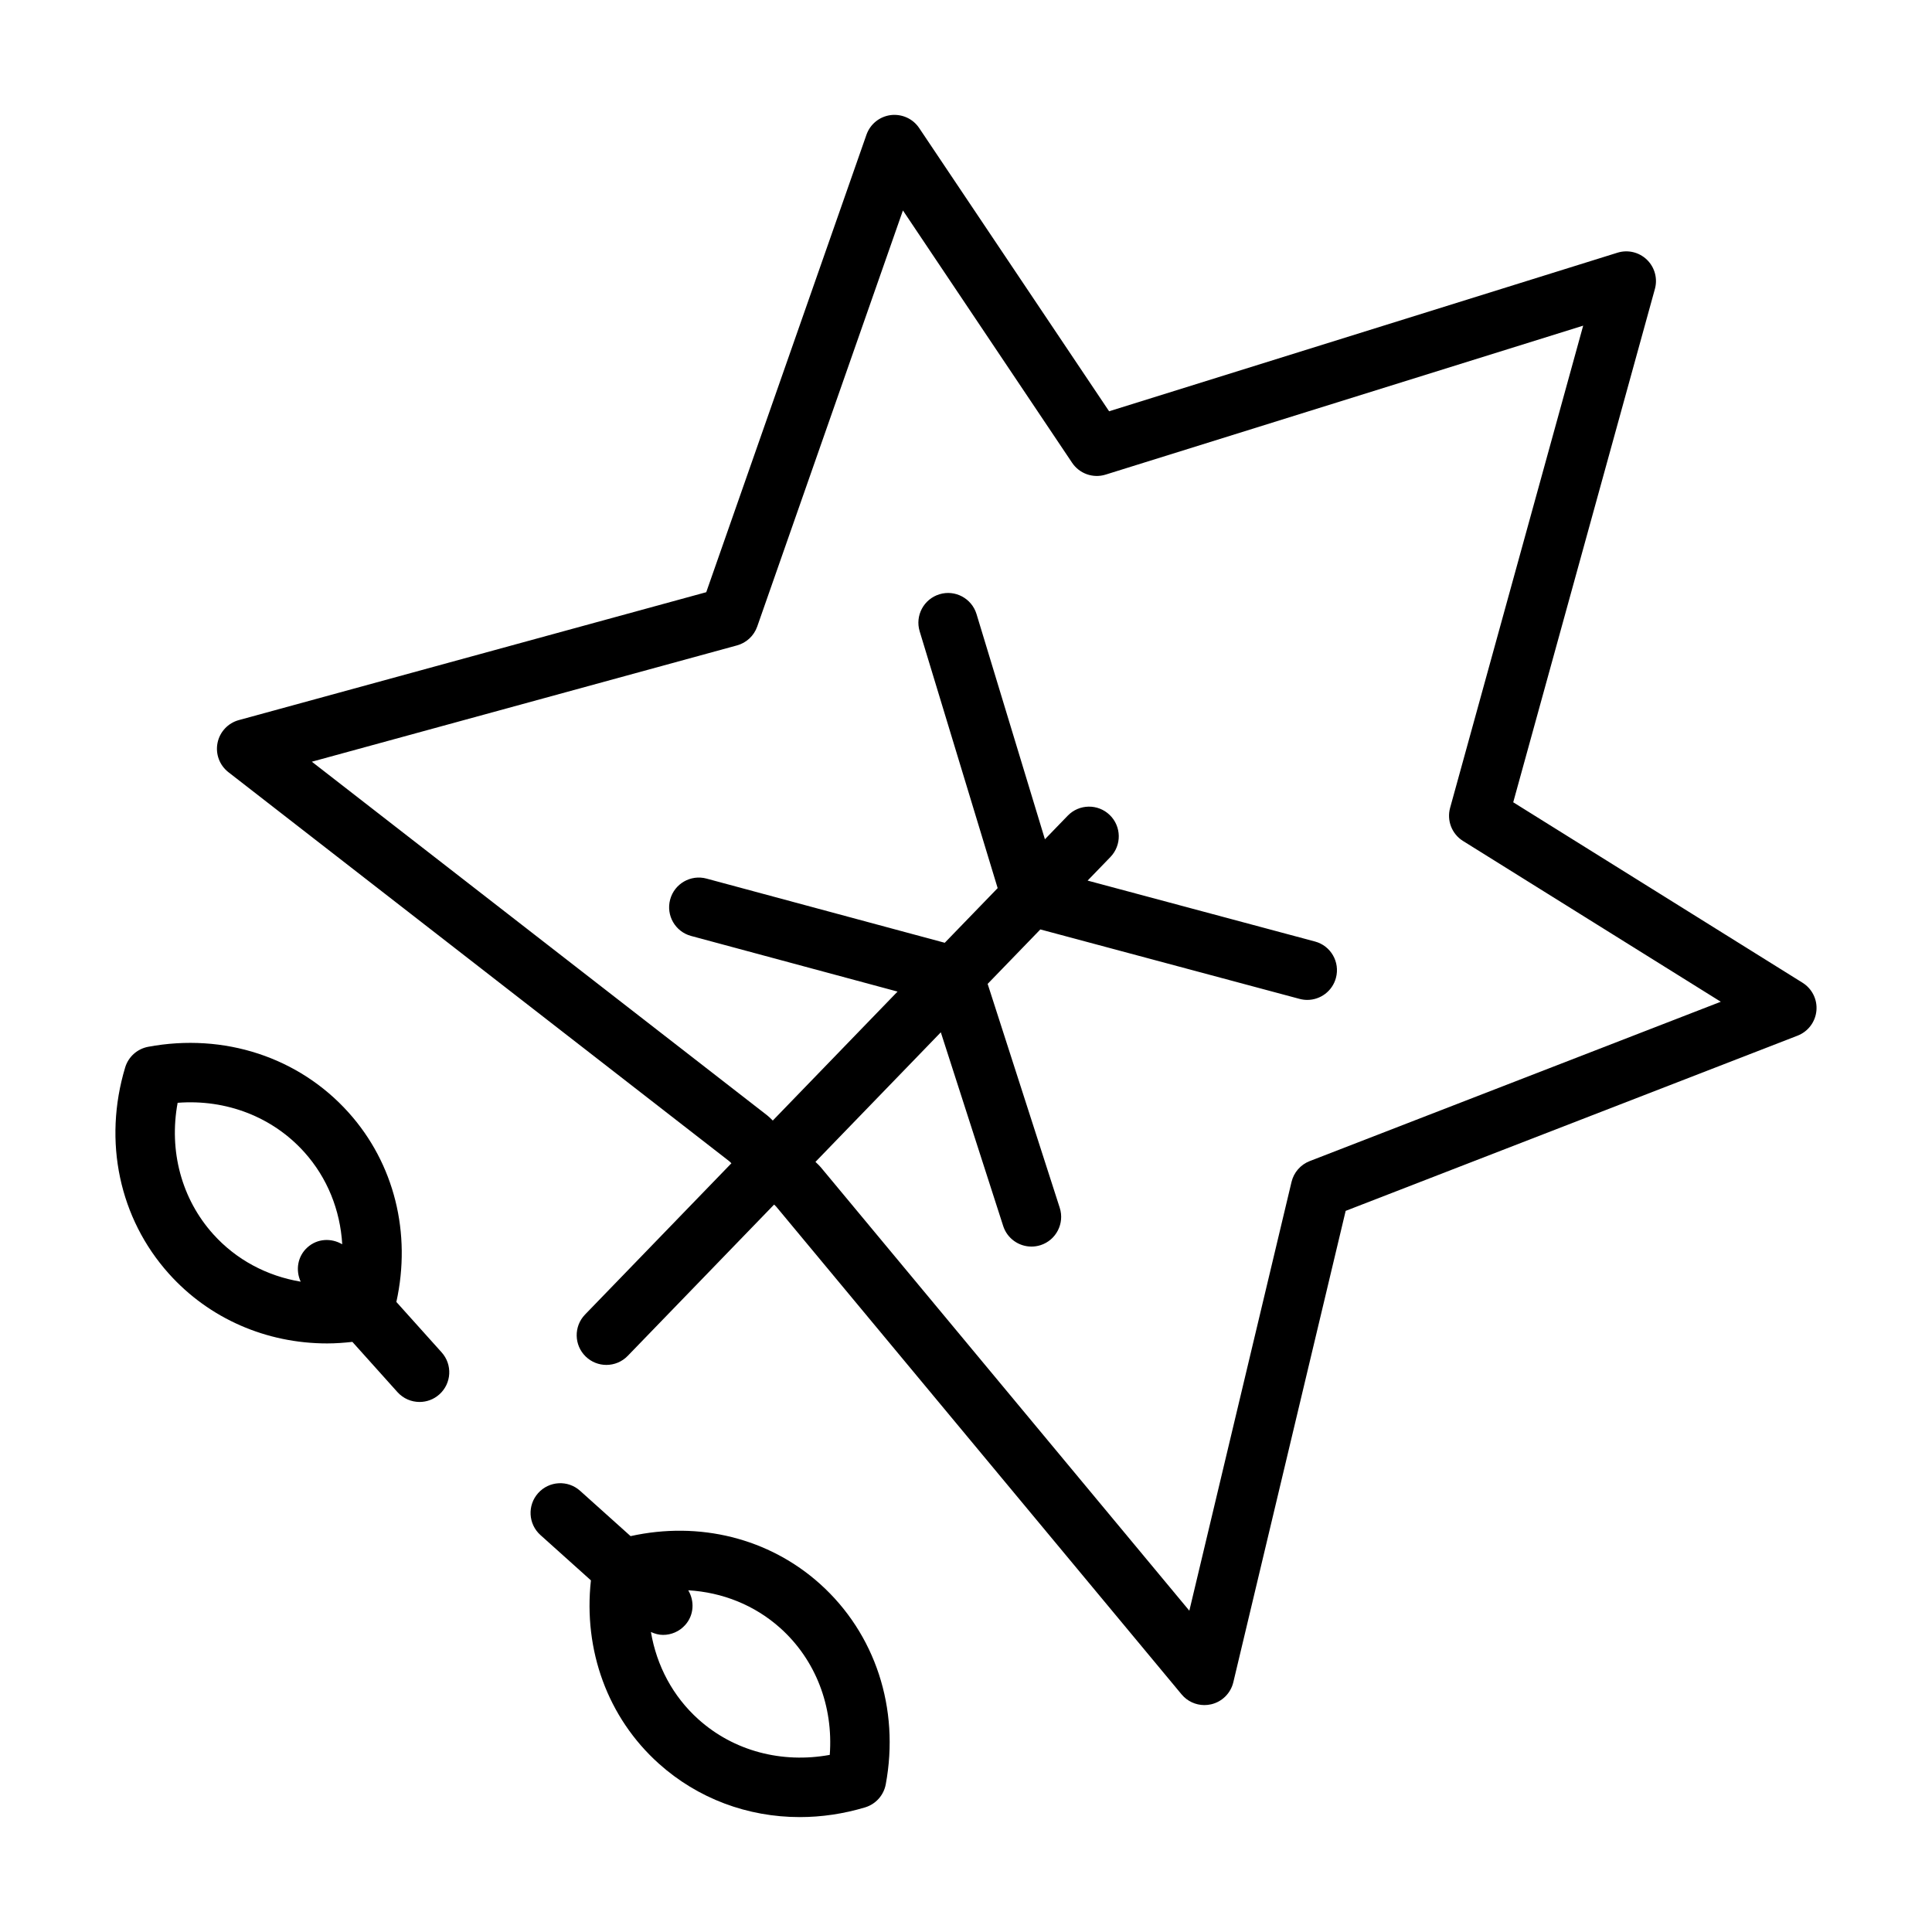
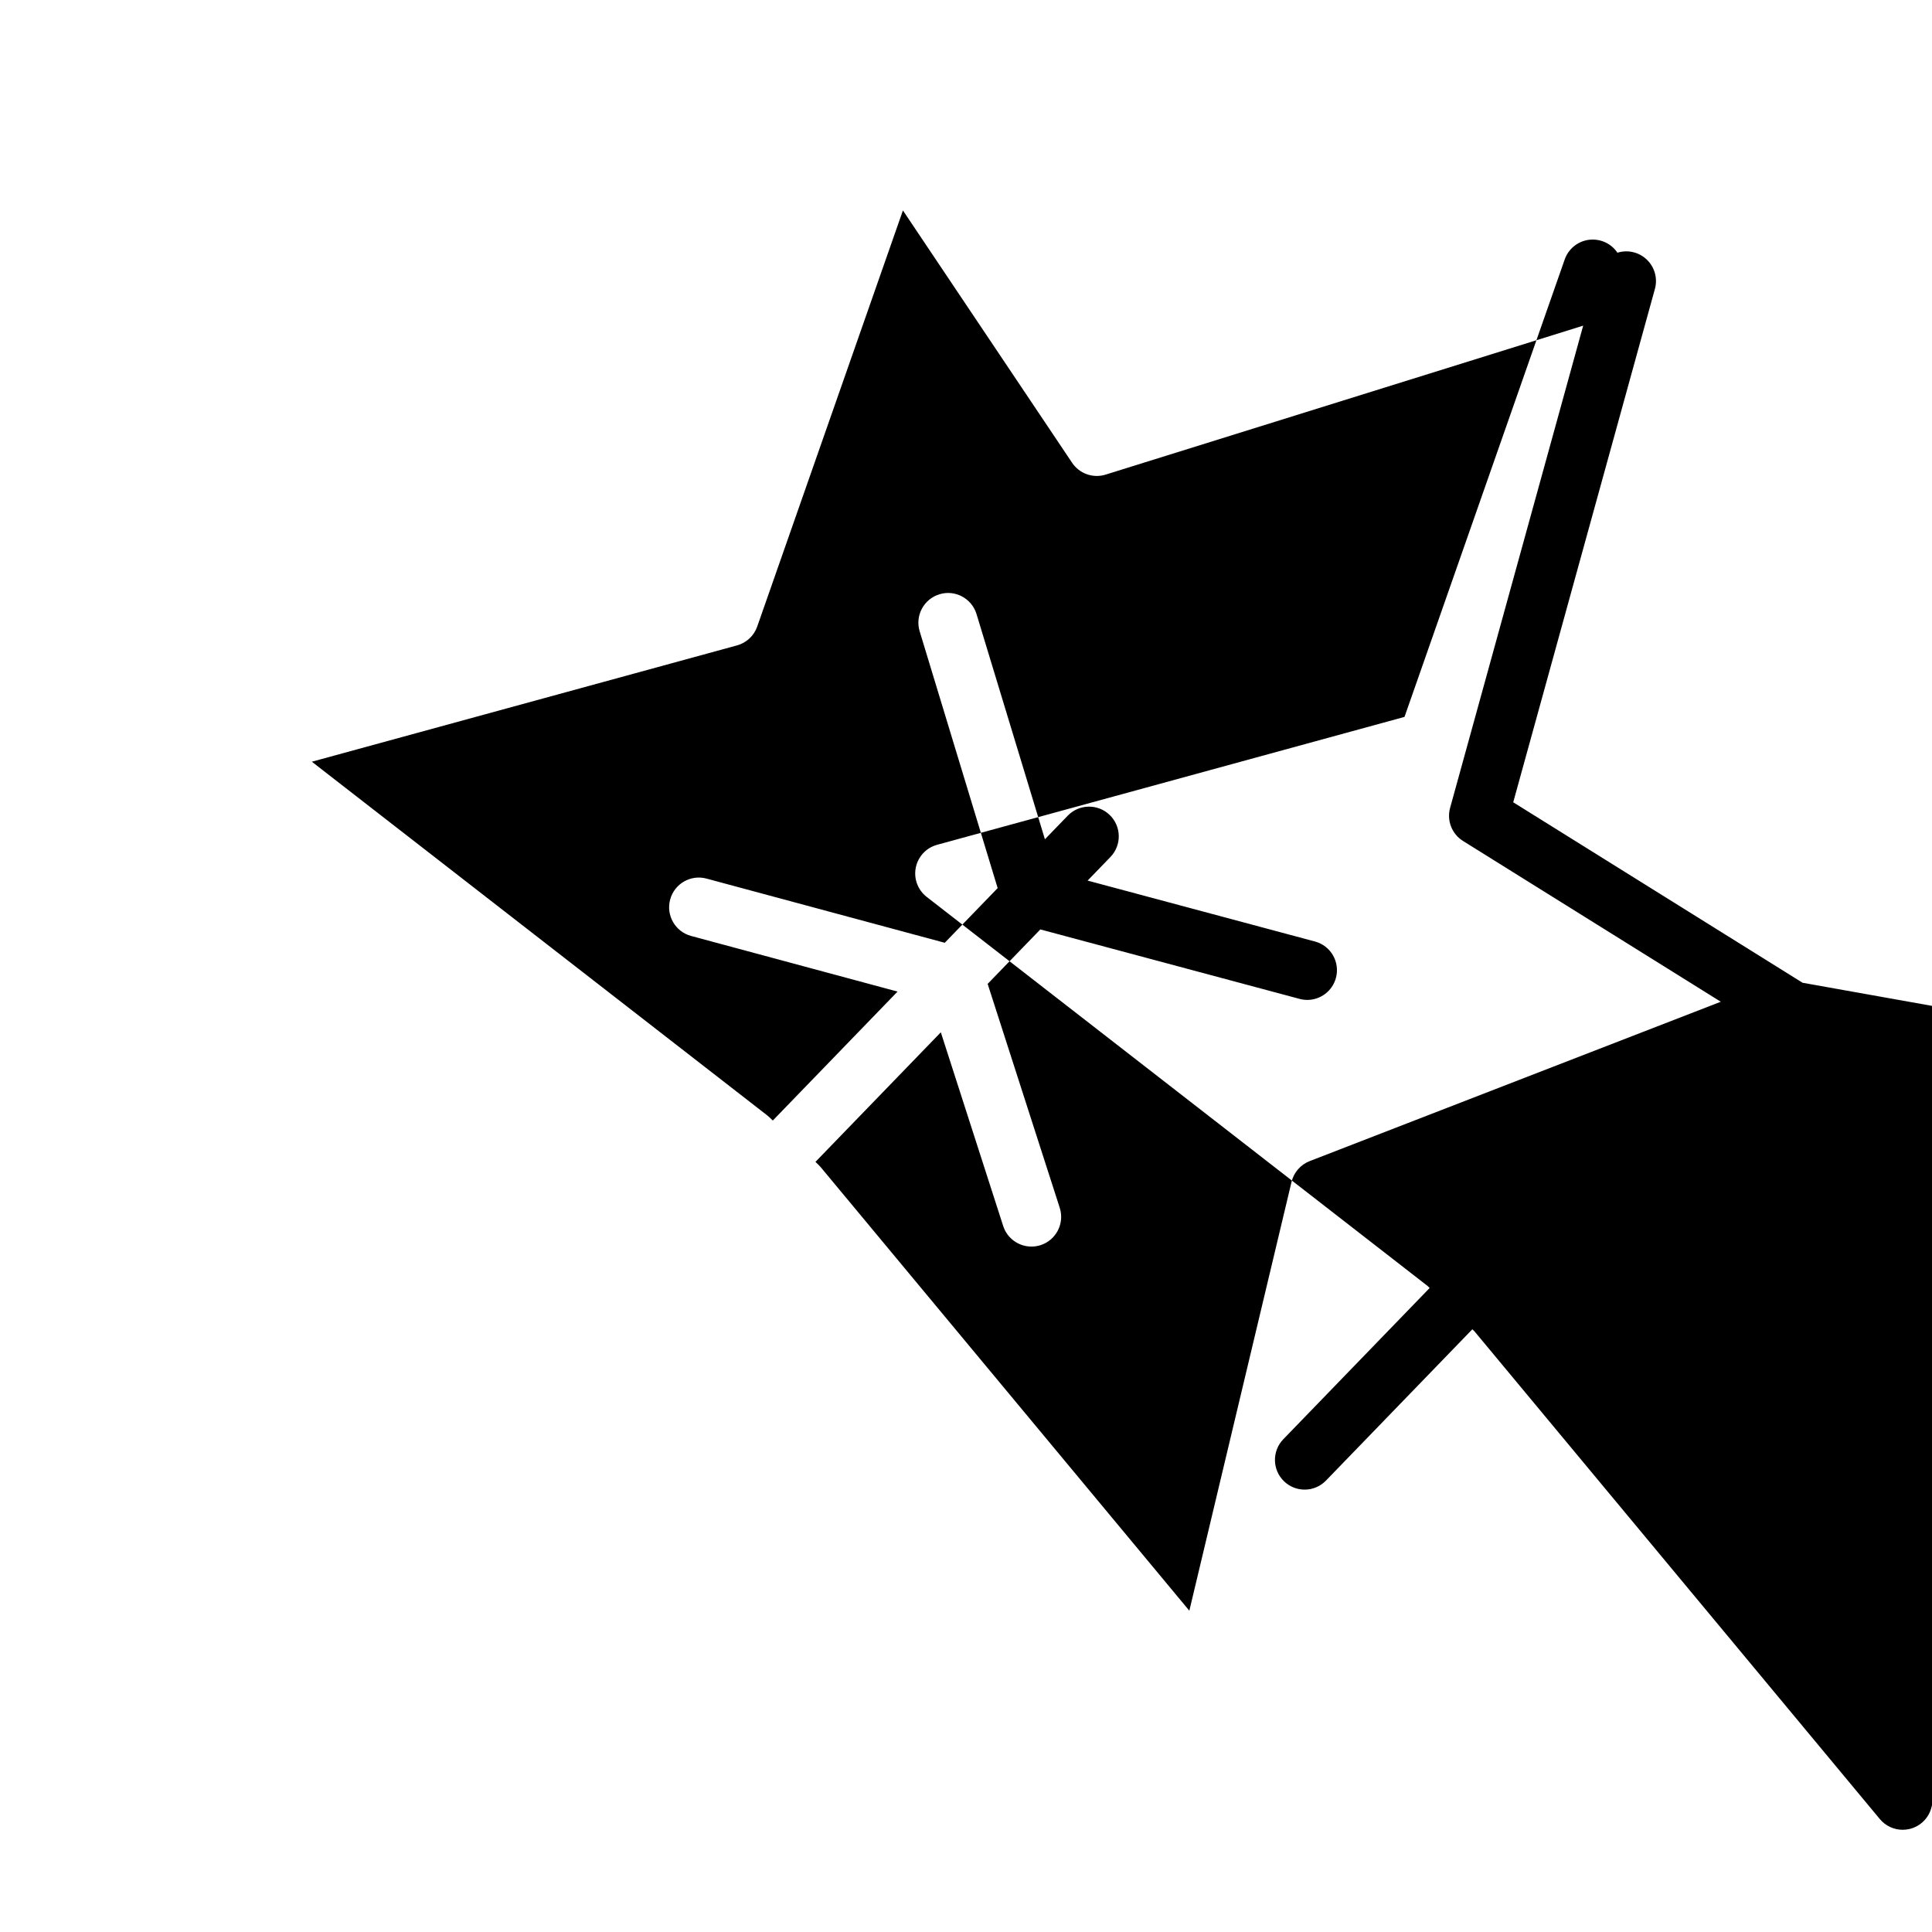
<svg xmlns="http://www.w3.org/2000/svg" fill="#000000" width="800px" height="800px" version="1.1" viewBox="144 144 512 512">
  <g>
-     <path d="m621.7 404.44-76.68-47.828 37.543-136.03c0.77-2.773-0.043-5.75-2.113-7.754-2.066-2-5.051-2.719-7.816-1.855l-134.71 42.02-50.336-75.066c-1.656-2.477-4.555-3.781-7.535-3.426-2.961 0.379-5.449 2.394-6.434 5.207l-42.457 121.23-123.87 33.895c-2.879 0.785-5.062 3.129-5.648 6.055-0.582 2.922 0.539 5.926 2.894 7.754l132.76 103.12 0.531 0.516-38.789 40.09c-3.019 3.121-2.941 8.109 0.184 11.133 1.531 1.477 3.5 2.215 5.473 2.215 2.055 0 4.113-0.801 5.656-2.398l38.789-40.094 0.535 0.516 107.45 129.28c1.516 1.828 3.742 2.844 6.055 2.844 0.598 0 1.195-0.07 1.793-0.207 2.906-0.676 5.172-2.938 5.867-5.844l29.773-124.92 119.76-46.434c2.781-1.078 4.711-3.633 4.992-6.602 0.285-2.965-1.137-5.836-3.668-7.418zm-130.62 47.266c-2.414 0.938-4.211 3-4.812 5.519l-27.082 113.63-97.656-117.5c-0.18-0.223-0.375-0.43-0.582-0.629l-0.844-0.816 33.223-34.34 16.527 51.328c1.074 3.336 4.164 5.457 7.492 5.457 0.797 0 1.609-0.121 2.414-0.375 4.137-1.336 6.41-5.773 5.078-9.91l-19.102-59.328 13.965-14.434 68.695 18.406c0.684 0.184 1.367 0.273 2.043 0.273 3.477 0 6.656-2.32 7.598-5.84 1.125-4.203-1.363-8.52-5.566-9.641l-60.246-16.141 6.047-6.25c3.019-3.125 2.941-8.105-0.184-11.133-3.129-3.023-8.109-2.941-11.133 0.184l-6.043 6.246-18.125-59.68c-1.27-4.164-5.684-6.523-9.82-5.246-4.16 1.266-6.508 5.66-5.246 9.82l20.668 68.051-14.02 14.488-63.125-17.008c-4.203-1.141-8.52 1.355-9.648 5.551-1.133 4.199 1.352 8.52 5.551 9.648l54.711 14.742-33.062 34.176-0.84-0.812c-0.203-0.199-0.418-0.383-0.645-0.562l-120.67-93.719 112.67-30.824c2.5-0.68 4.496-2.547 5.356-4.988l38.617-110.28 44.84 66.875c1.941 2.891 5.555 4.172 8.883 3.129l126.55-39.473-35.266 127.79c-0.926 3.359 0.465 6.93 3.422 8.773l68.312 42.609z" />
-     <path d="m249.04 489.03c4.016-18.184-0.5-36.656-12.66-50.195-13.164-14.668-33.02-21.168-53.121-17.422-2.891 0.547-5.238 2.652-6.09 5.473-5.894 19.582-1.559 40.02 11.605 54.68 10.699 11.922 25.84 18.457 41.941 18.457 2.207 0 4.434-0.164 6.668-0.41l11.945 13.309c1.555 1.73 3.703 2.613 5.863 2.613 1.871 0 3.75-0.66 5.254-2.016 3.238-2.906 3.504-7.879 0.602-11.117zm-57.965-52.777c12.867-1 25.188 3.742 33.586 13.098 6.094 6.789 9.5 15.355 10.035 24.402-2.879-1.711-6.594-1.555-9.219 0.812-2.629 2.359-3.191 6.039-1.793 9.09-8.953-1.5-17.098-5.812-23.195-12.602-8.398-9.355-11.77-22.078-9.414-34.801z" />
-     <path d="m311.11 551.09-13.375-12.008c-3.242-2.922-8.219-2.629-11.117 0.602-2.906 3.238-2.637 8.211 0.602 11.117l13.379 12.012c-2.039 18.504 4.438 36.391 17.98 48.551 10.348 9.293 23.578 14.184 37.359 14.184 5.734 0 11.57-0.844 17.324-2.574 2.82-0.852 4.93-3.207 5.469-6.098 3.75-20.102-2.762-39.961-17.418-53.121-13.551-12.164-32.027-16.684-50.203-12.664zm52.785 57.973c-12.711 2.32-25.449-1.016-34.801-9.418-6.777-6.082-11.082-14.223-12.594-23.148 1.031 0.465 2.106 0.77 3.211 0.77 2.16 0 4.309-0.883 5.863-2.613 2.352-2.621 2.523-6.332 0.82-9.211 9.051 0.535 17.613 3.934 24.402 10.023 9.352 8.395 14.07 20.688 13.098 33.598z" />
+     <path d="m621.7 404.44-76.68-47.828 37.543-136.03c0.77-2.773-0.043-5.75-2.113-7.754-2.066-2-5.051-2.719-7.816-1.855c-1.656-2.477-4.555-3.781-7.535-3.426-2.961 0.379-5.449 2.394-6.434 5.207l-42.457 121.23-123.87 33.895c-2.879 0.785-5.062 3.129-5.648 6.055-0.582 2.922 0.539 5.926 2.894 7.754l132.76 103.12 0.531 0.516-38.789 40.09c-3.019 3.121-2.941 8.109 0.184 11.133 1.531 1.477 3.5 2.215 5.473 2.215 2.055 0 4.113-0.801 5.656-2.398l38.789-40.094 0.535 0.516 107.45 129.28c1.516 1.828 3.742 2.844 6.055 2.844 0.598 0 1.195-0.07 1.793-0.207 2.906-0.676 5.172-2.938 5.867-5.844l29.773-124.92 119.76-46.434c2.781-1.078 4.711-3.633 4.992-6.602 0.285-2.965-1.137-5.836-3.668-7.418zm-130.62 47.266c-2.414 0.938-4.211 3-4.812 5.519l-27.082 113.63-97.656-117.5c-0.18-0.223-0.375-0.43-0.582-0.629l-0.844-0.816 33.223-34.34 16.527 51.328c1.074 3.336 4.164 5.457 7.492 5.457 0.797 0 1.609-0.121 2.414-0.375 4.137-1.336 6.41-5.773 5.078-9.91l-19.102-59.328 13.965-14.434 68.695 18.406c0.684 0.184 1.367 0.273 2.043 0.273 3.477 0 6.656-2.32 7.598-5.84 1.125-4.203-1.363-8.52-5.566-9.641l-60.246-16.141 6.047-6.25c3.019-3.125 2.941-8.105-0.184-11.133-3.129-3.023-8.109-2.941-11.133 0.184l-6.043 6.246-18.125-59.68c-1.27-4.164-5.684-6.523-9.82-5.246-4.16 1.266-6.508 5.66-5.246 9.82l20.668 68.051-14.02 14.488-63.125-17.008c-4.203-1.141-8.52 1.355-9.648 5.551-1.133 4.199 1.352 8.52 5.551 9.648l54.711 14.742-33.062 34.176-0.84-0.812c-0.203-0.199-0.418-0.383-0.645-0.562l-120.67-93.719 112.67-30.824c2.5-0.68 4.496-2.547 5.356-4.988l38.617-110.28 44.84 66.875c1.941 2.891 5.555 4.172 8.883 3.129l126.55-39.473-35.266 127.79c-0.926 3.359 0.465 6.93 3.422 8.773l68.312 42.609z" />
  </g>
</svg>